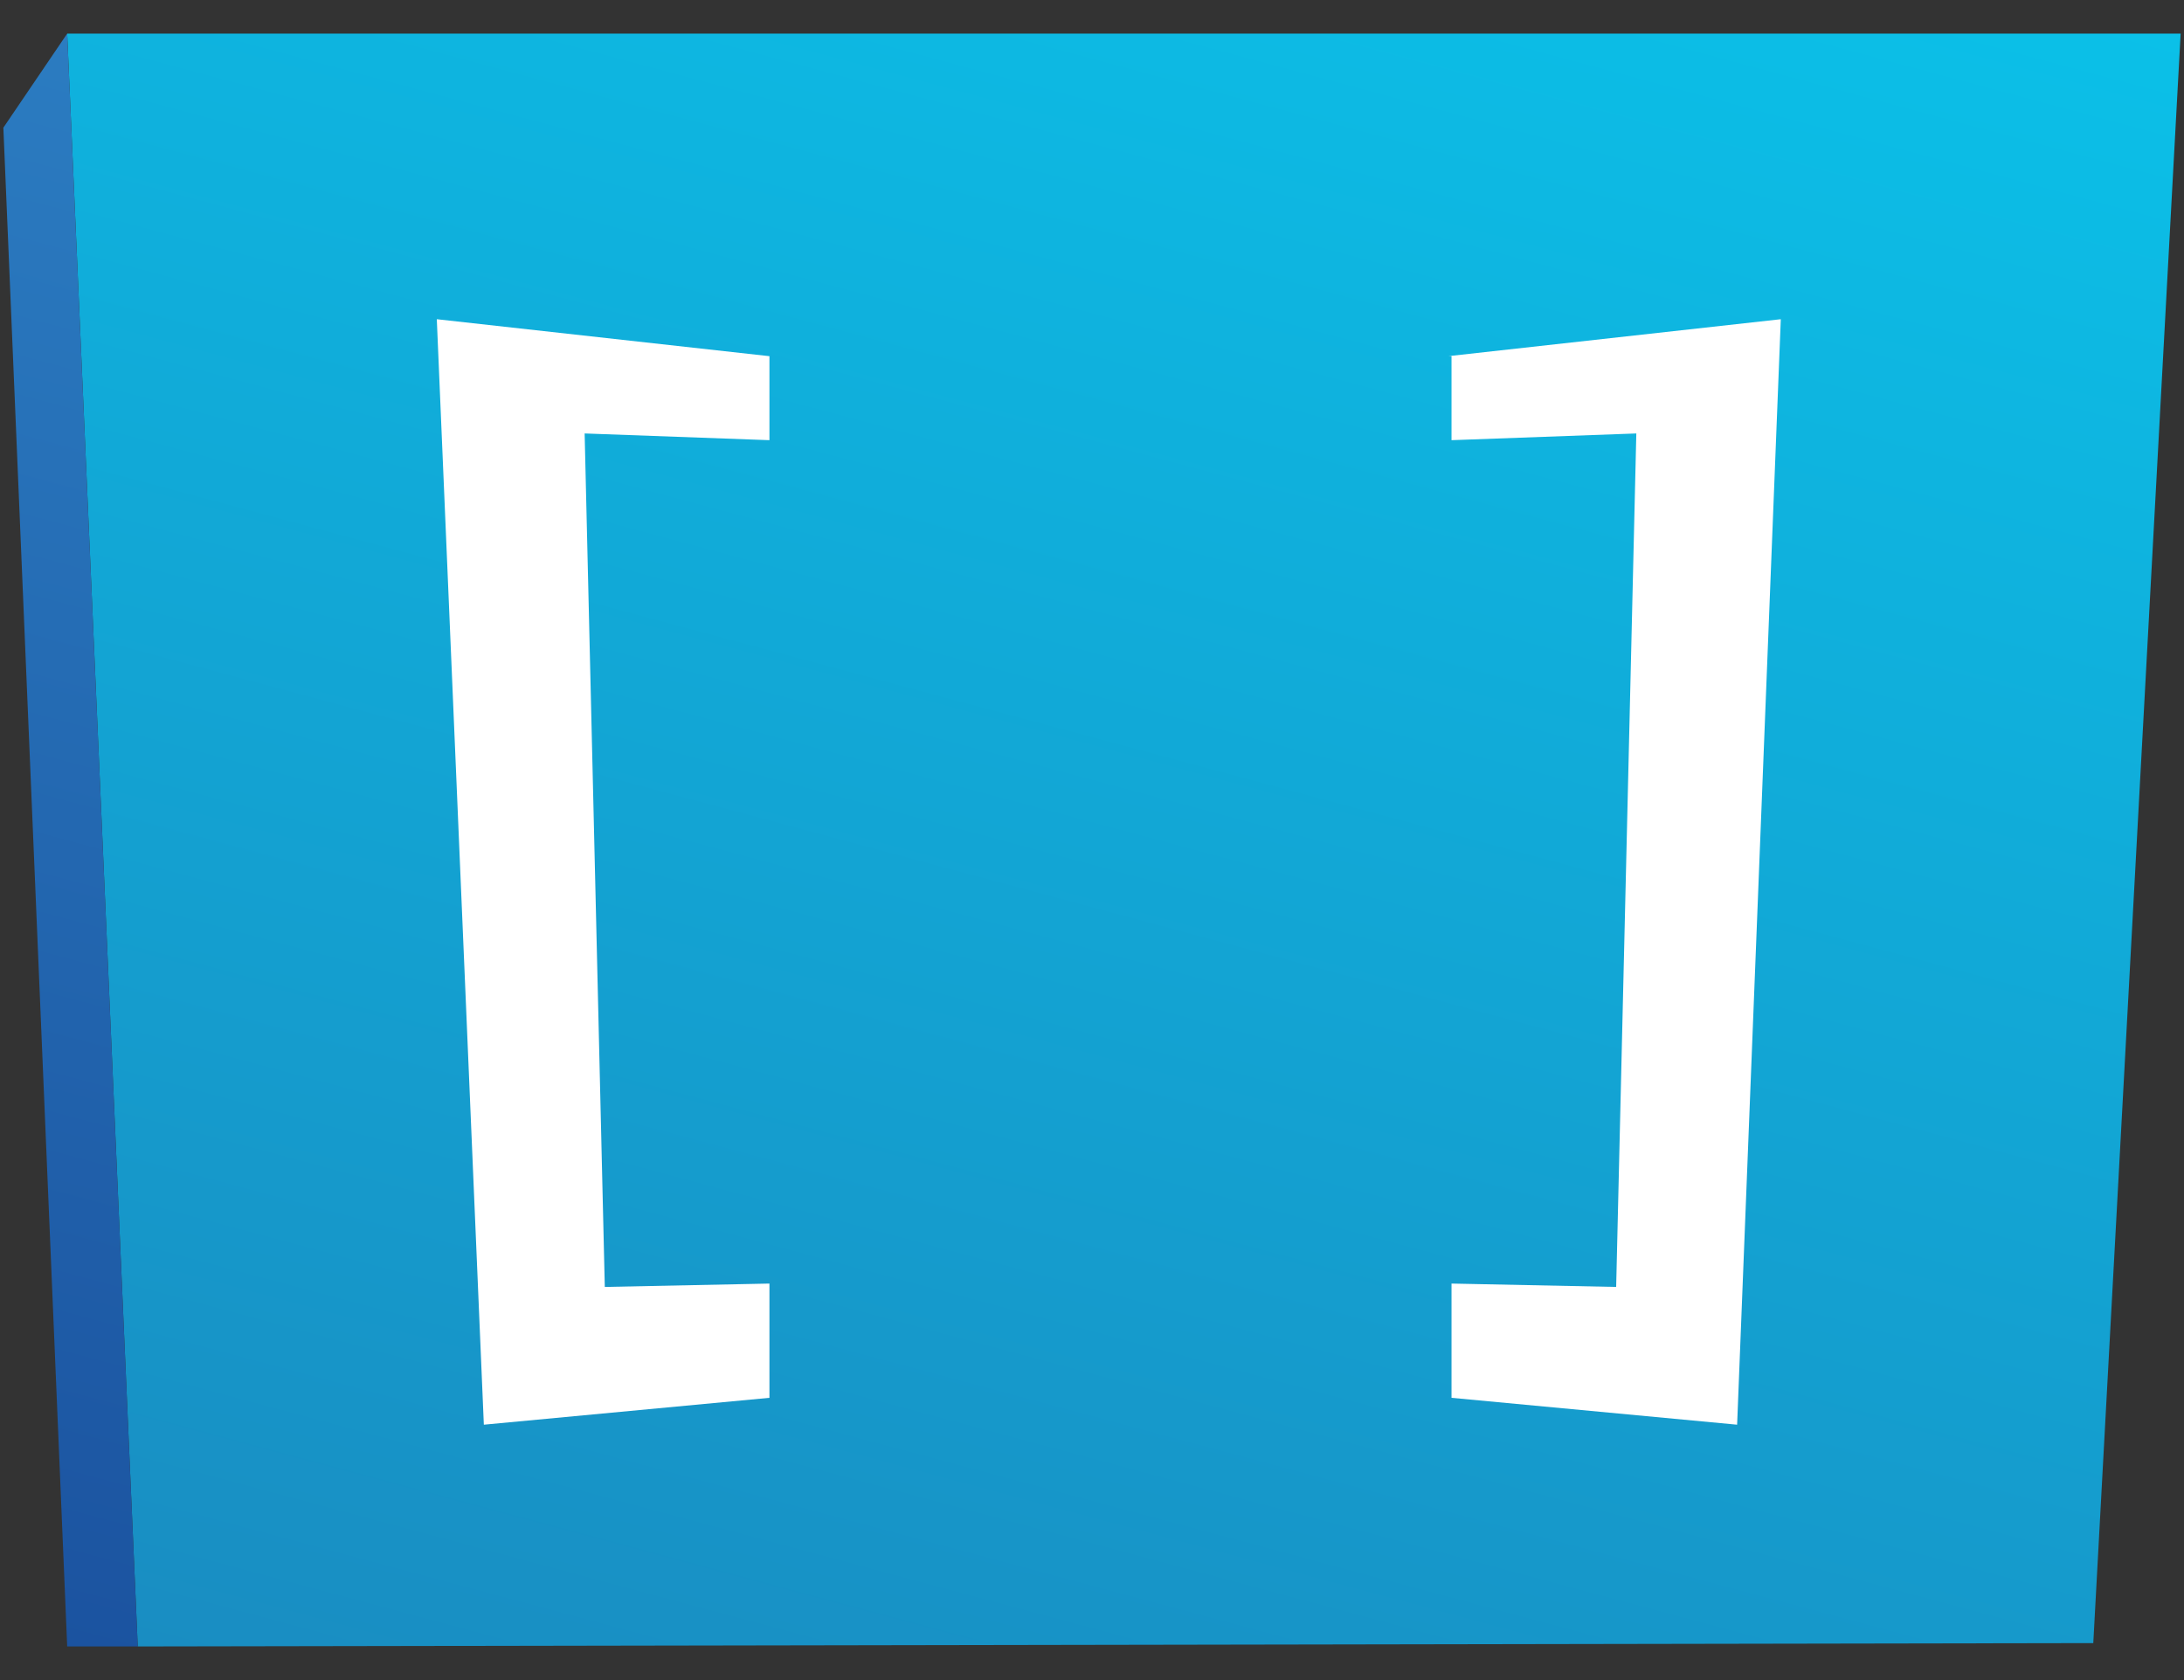
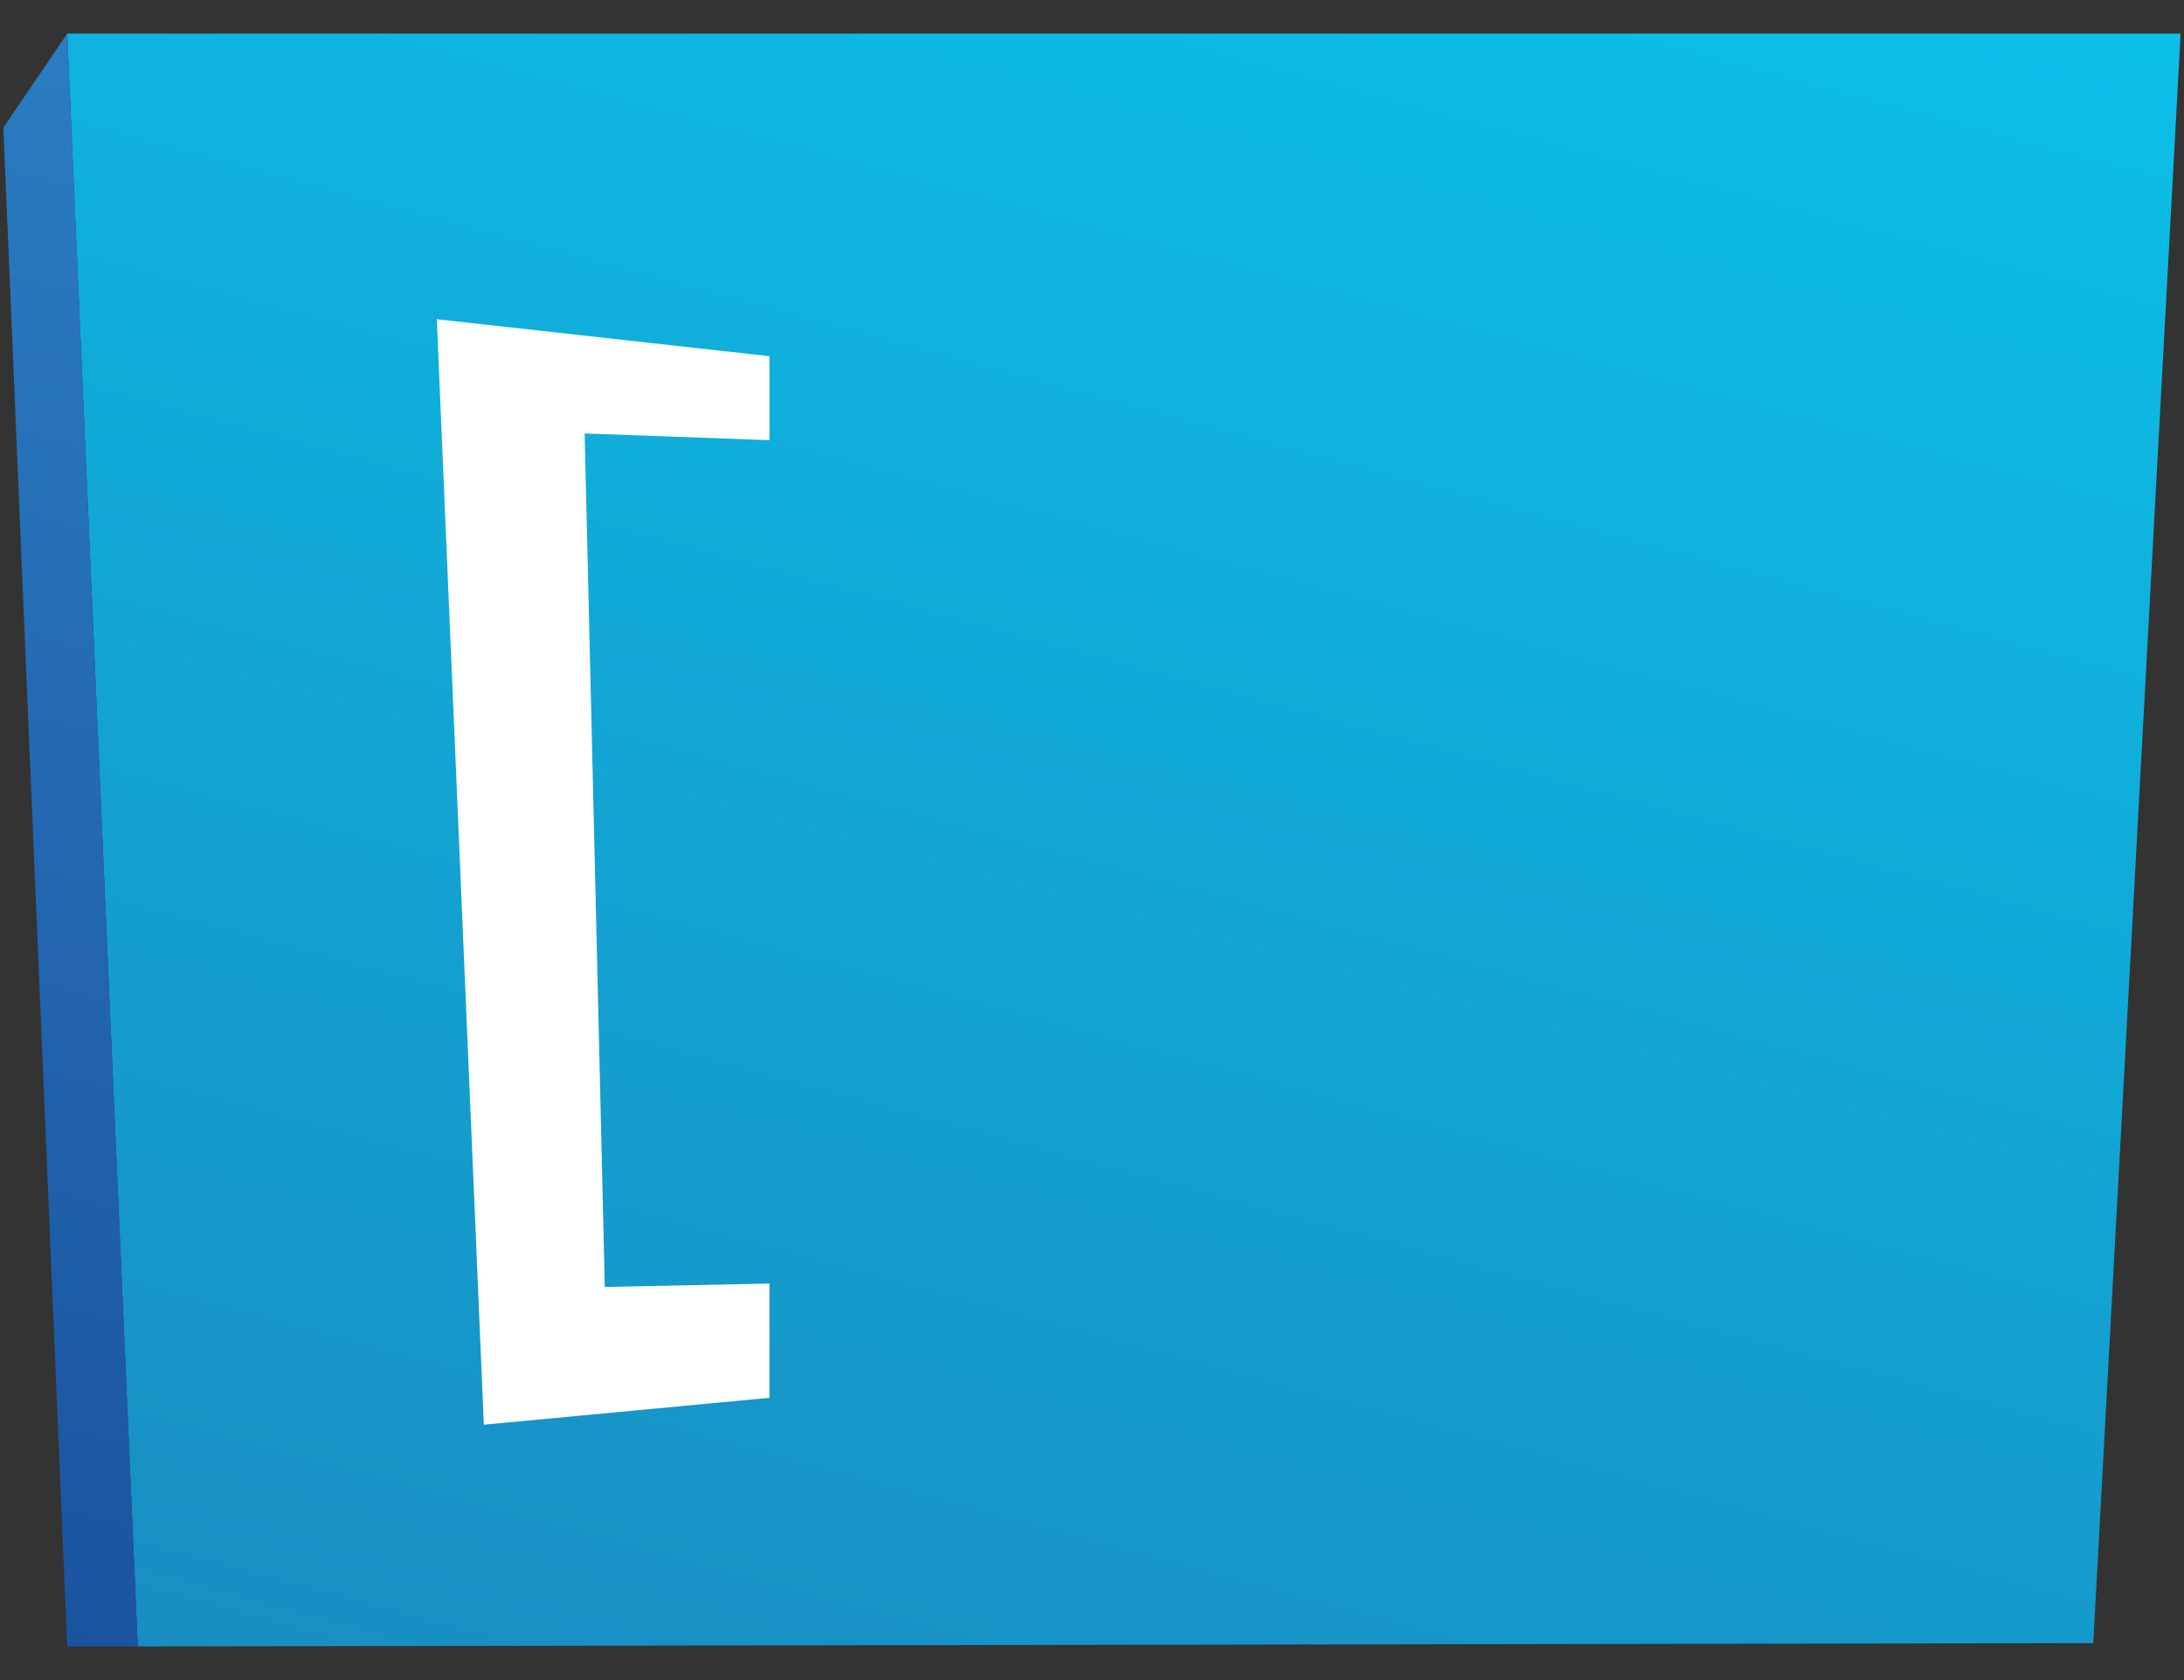
<svg xmlns="http://www.w3.org/2000/svg" version="1.1" id="Layer_1" x="0px" y="0px" viewBox="0 0 65 50" style="enable-background:new 0 0 65 50;" xml:space="preserve">
  <rect x="0" y="0" width="65" height="50" fill="#333333" stroke="none" />
  <style type="text/css">
	.st0{fill-rule:evenodd;clip-rule:evenodd;fill:url(#SVGID_1_);}
	.st1{fill-rule:evenodd;clip-rule:evenodd;fill:url(#SVGID_2_);}
	.st2{fill:#FFFFFF;}
</style>
  <g>
    <linearGradient id="SVGID_1_" gradientUnits="userSpaceOnUse" x1="24.215" y1="-2.429" x2="40.368" y2="57.605" gradientTransform="matrix(1 0 0 -1 0 52)">
      <stop offset="0" style="stop-color:#198DC2" />
      <stop offset="1" style="stop-color:#0BC0E8" />
    </linearGradient>
    <path class="st0" d="M4.1,49L2,1h62.9l-2.6,47.9L4.1,49z" />
    <linearGradient id="SVGID_2_" gradientUnits="userSpaceOnUse" x1="-3.598" y1="4.498" x2="8.448" y2="49.265" gradientTransform="matrix(1 0 0 -1 0 52)">
      <stop offset="0" style="stop-color:#1B53A0" />
      <stop offset="1" style="stop-color:#2B7CC1" />
    </linearGradient>
    <path class="st1" d="M2,1L0.1,3.8L2,49h2.1L2,1z" />
    <path class="st2" d="M22.9,10.6L13,9.5l1.4,32.9l8.5-0.8v-3.4l-4.9,0.1l-0.6-25.4l5.5,0.2V10.6z" />
-     <path class="st2" d="M43.1,10.6L53,9.5l-1.3,32.9l-8.5-0.8v-3.4l4.9,0.1l0.6-25.4l-5.5,0.2V10.6z" />
  </g>
</svg>